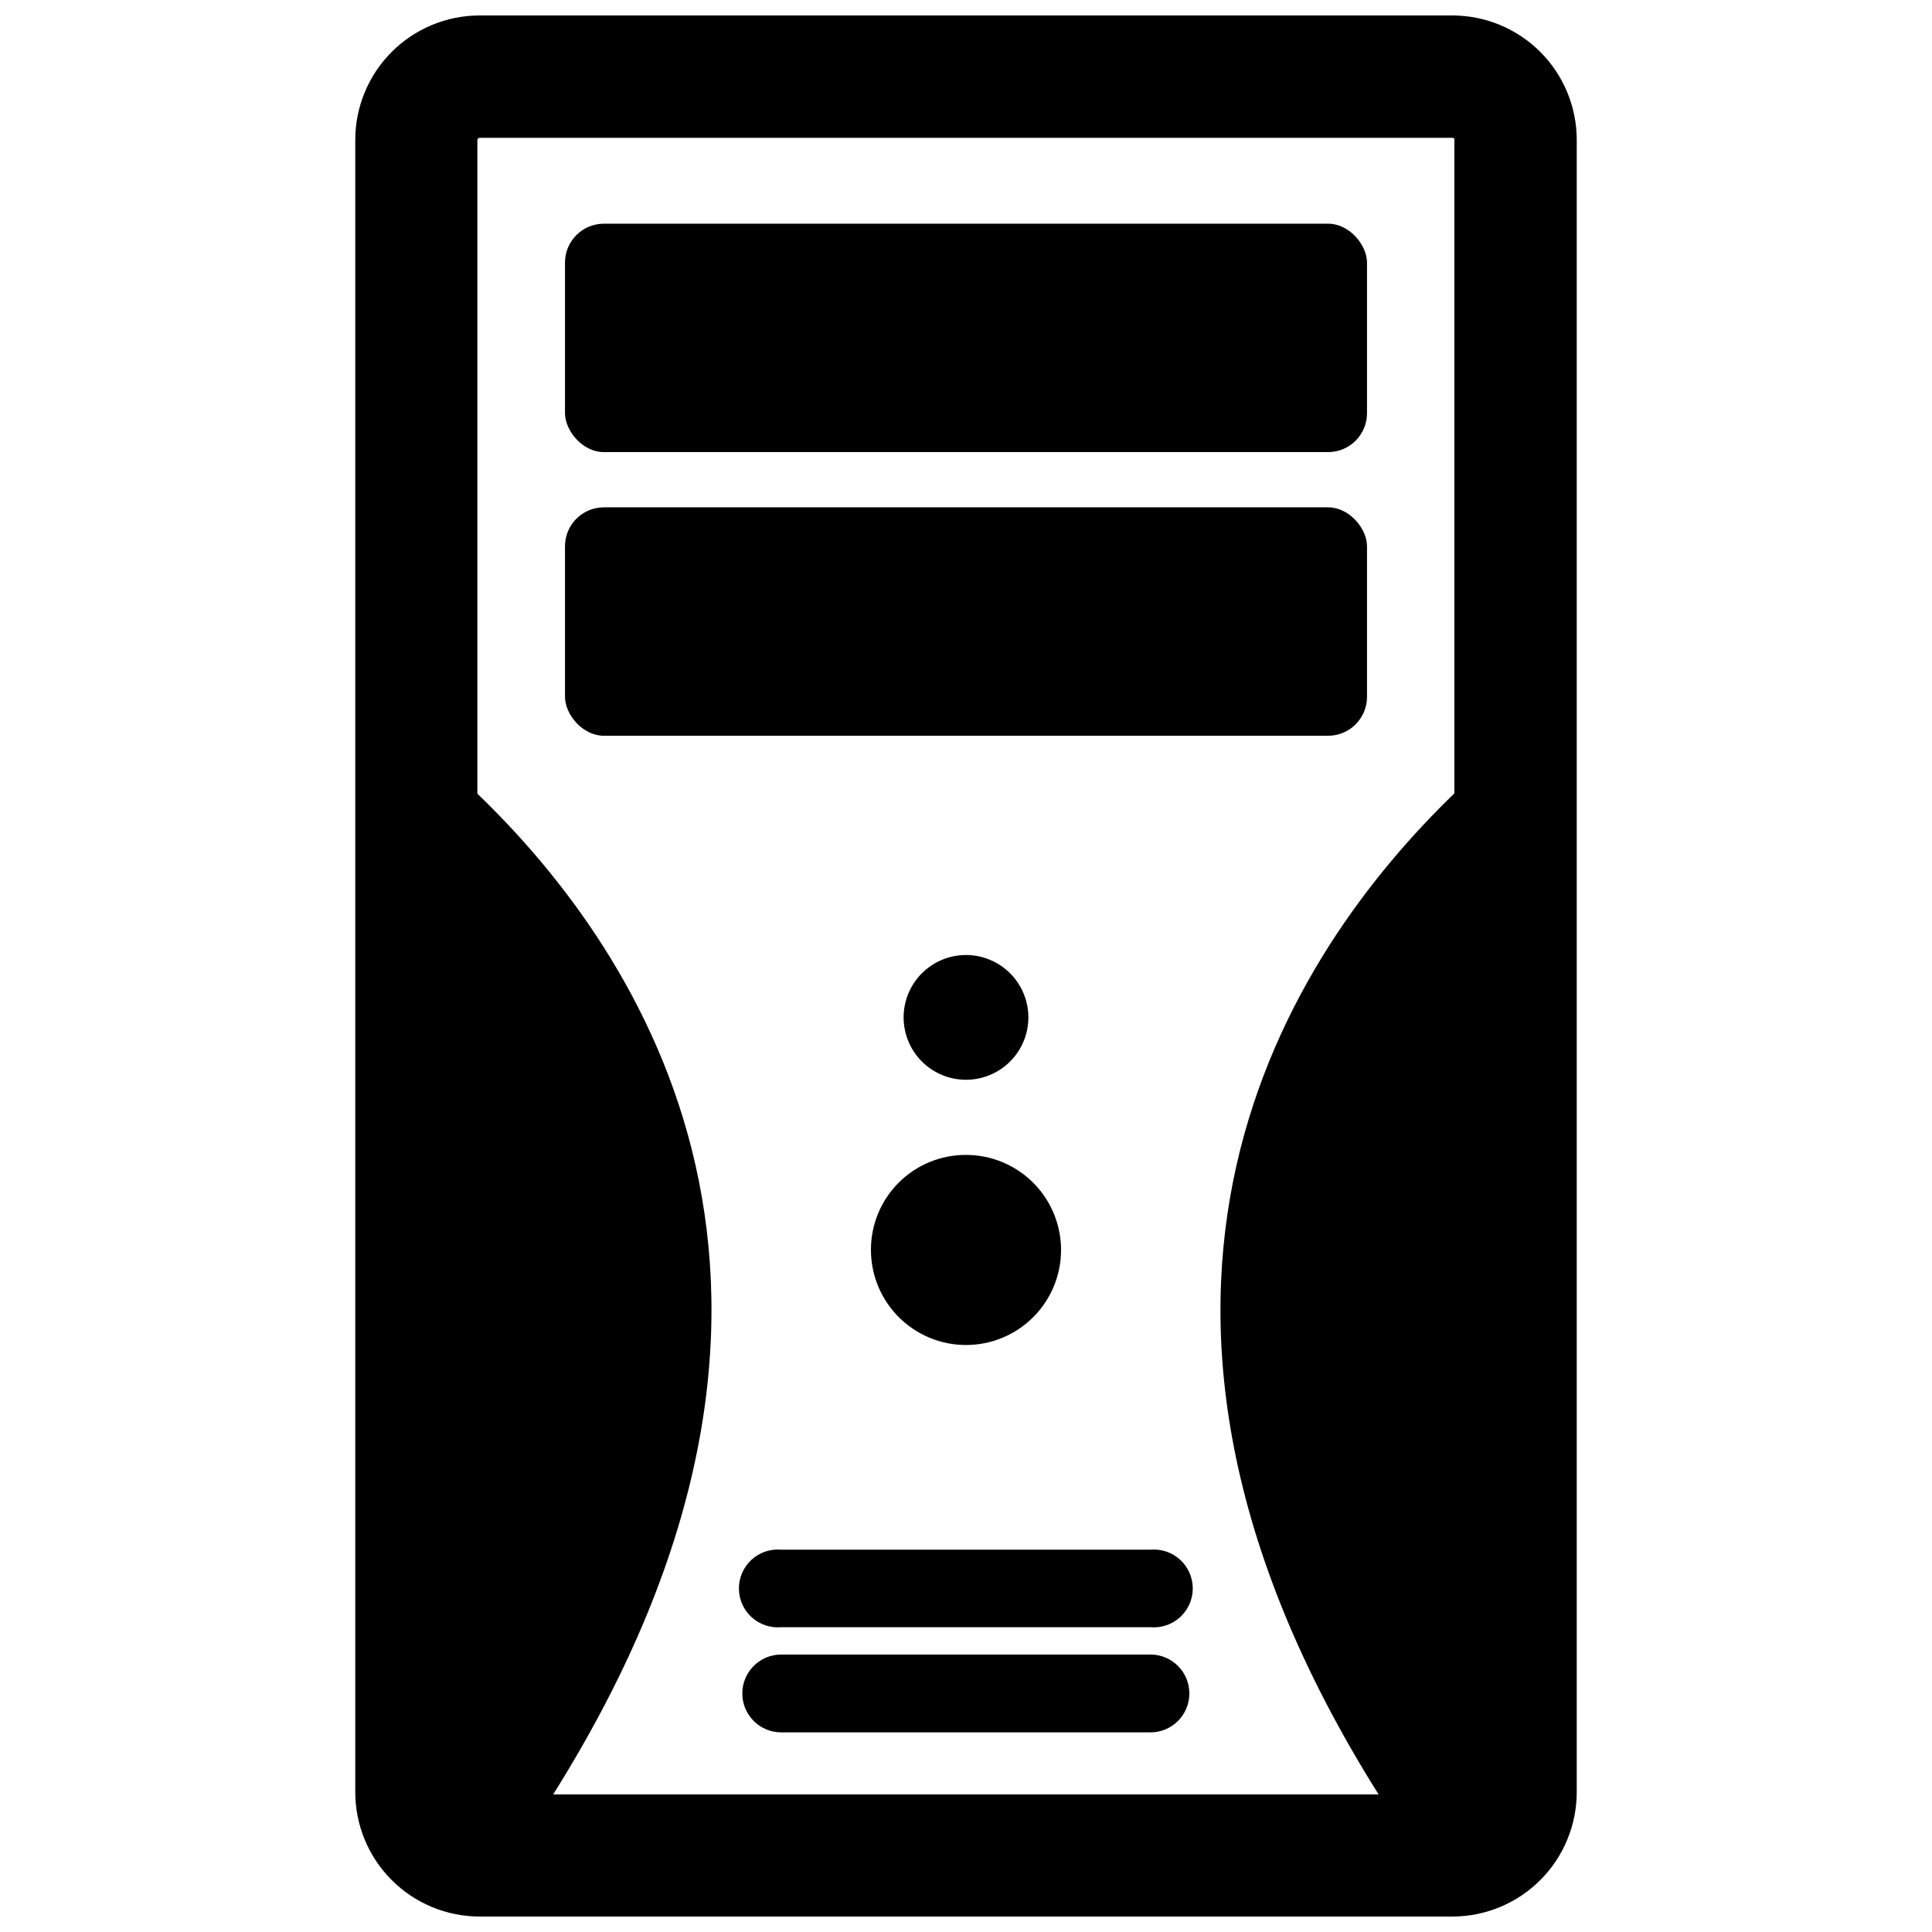
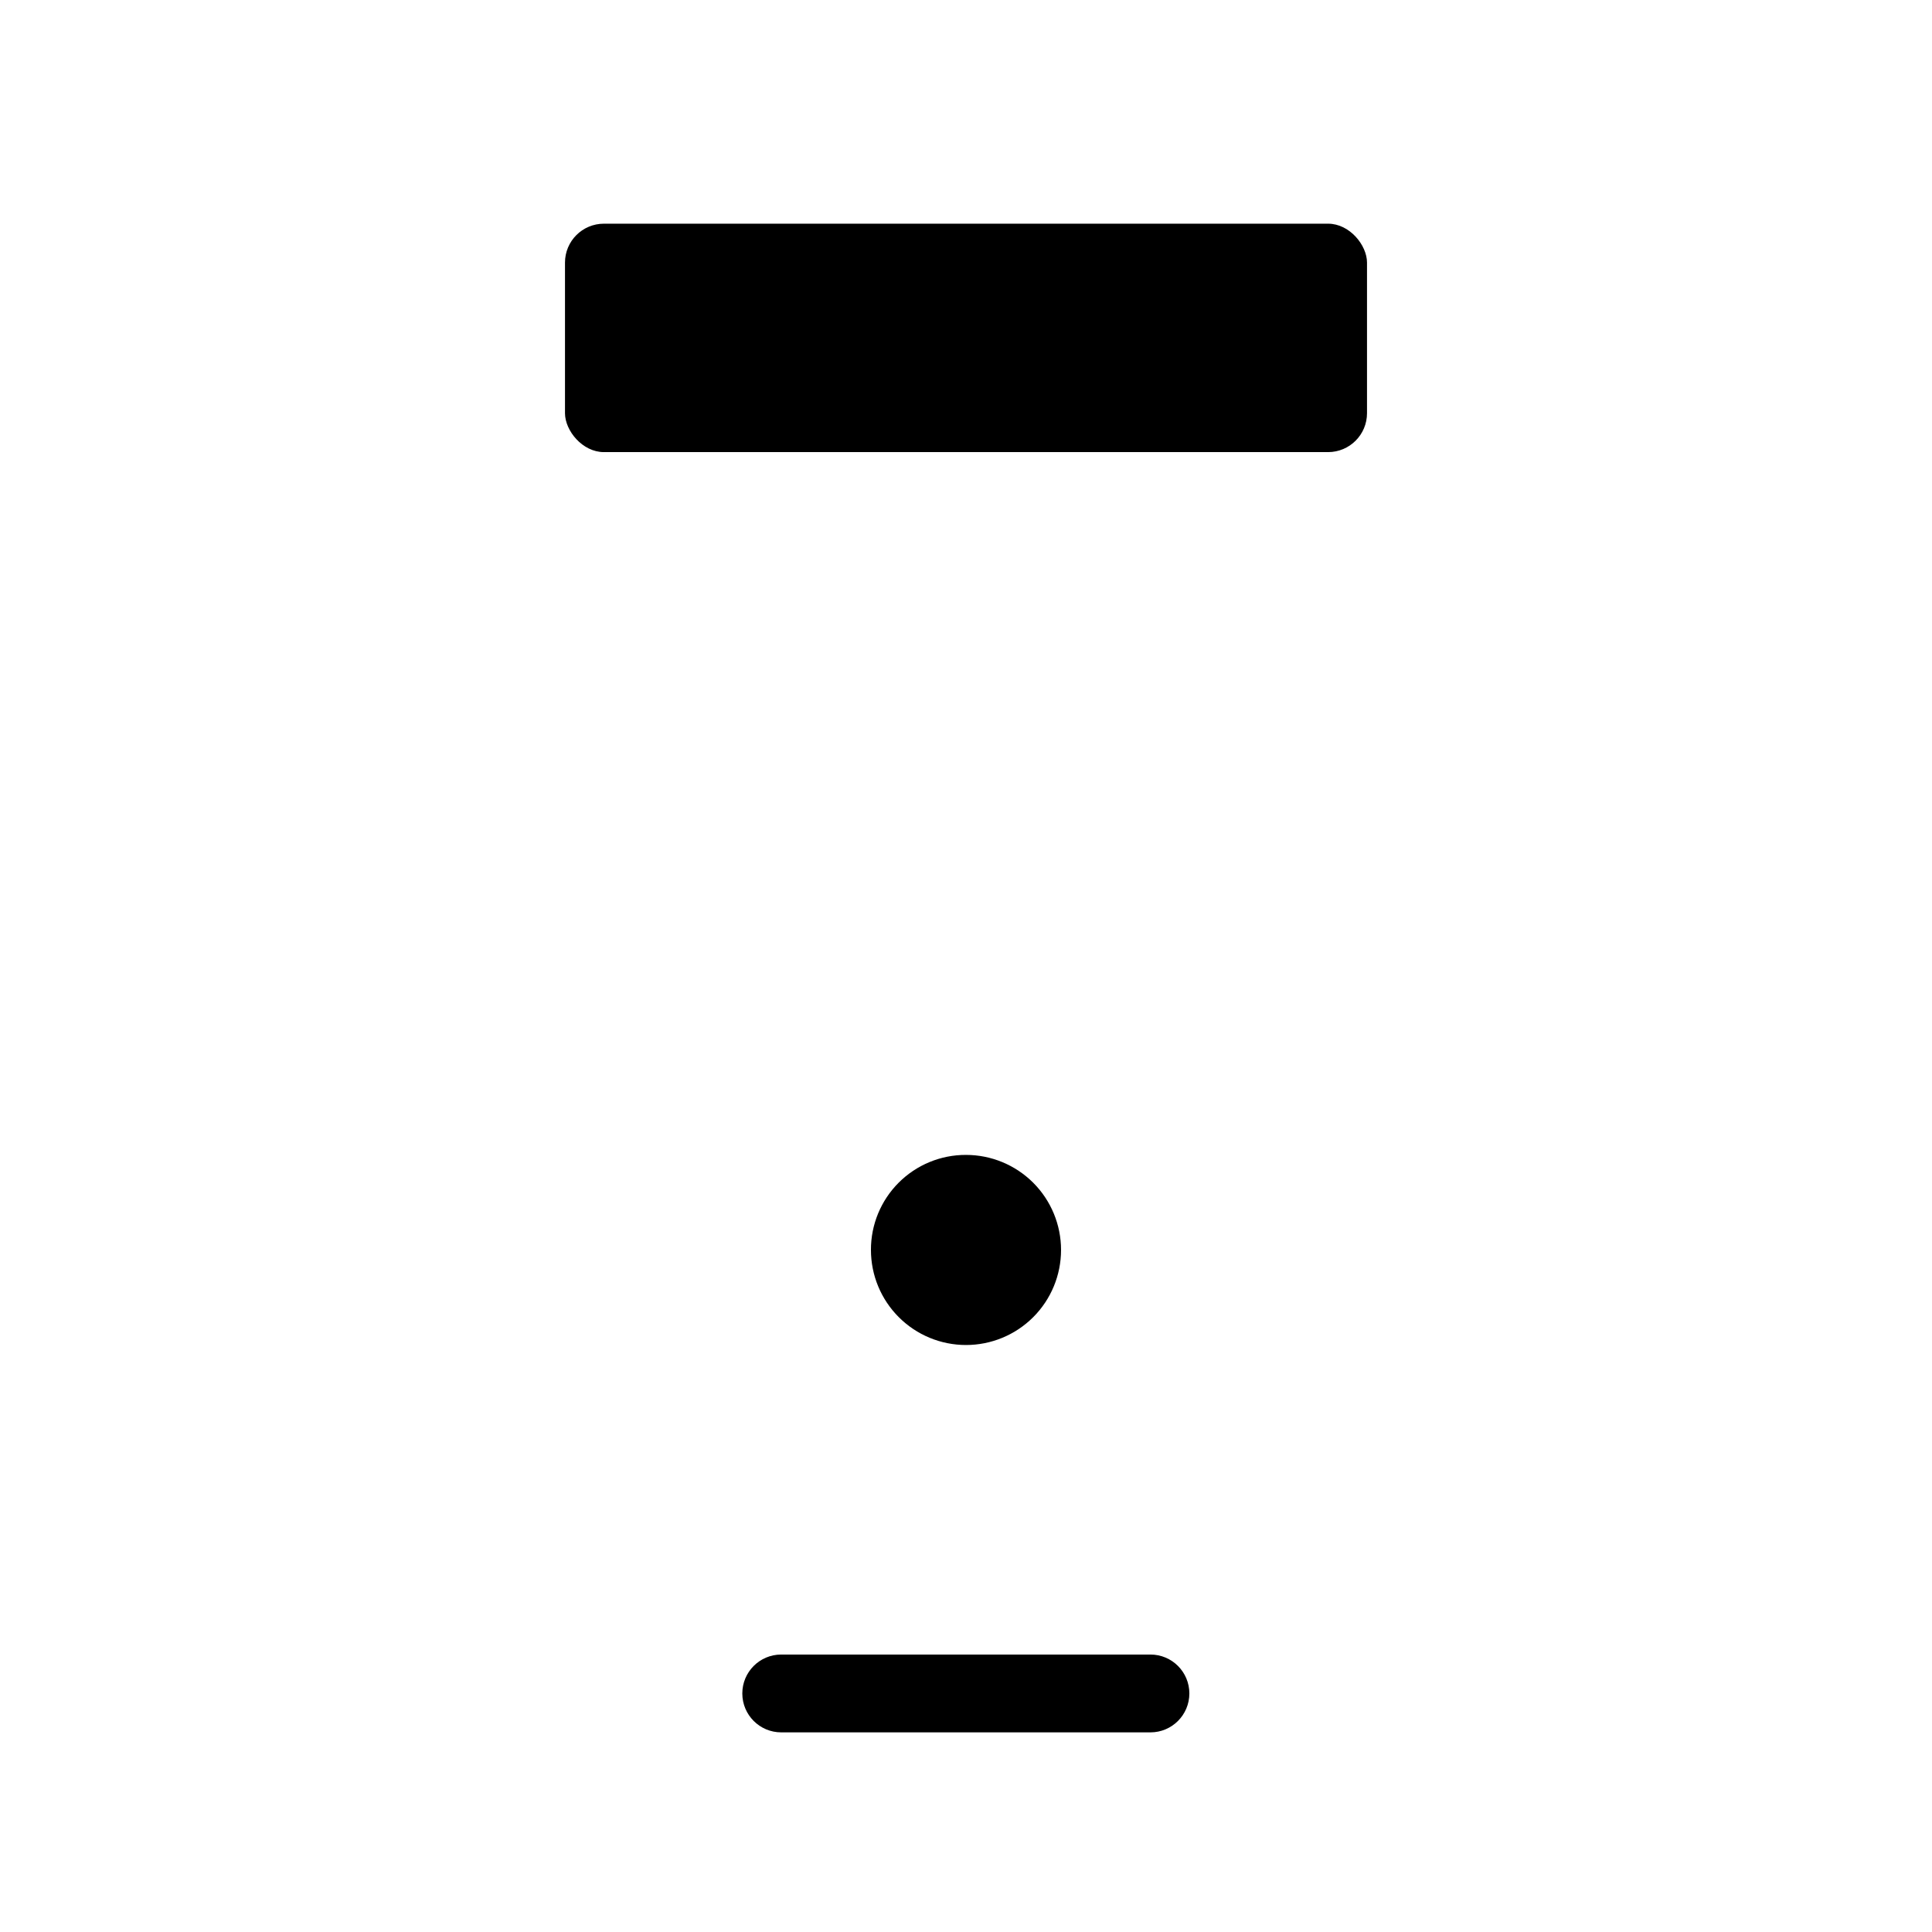
<svg xmlns="http://www.w3.org/2000/svg" width="800px" height="800px" version="1.1" viewBox="144 144 512 512">
  <defs>
    <clipPath id="a">
-       <path d="m238 148.09h324v503.81h-324z" />
-     </clipPath>
+       </clipPath>
  </defs>
  <path d="m304.04 203.28h191.92c5.695 0 10.312 5.695 10.312 10.312v39.91c0 5.695-4.617 10.312-10.312 10.312h-191.92c-5.695 0-10.312-5.695-10.312-10.312v-39.91c0-5.695 4.617-10.312 10.312-10.312z" />
-   <path d="m304.04 278.45h191.92c5.695 0 10.312 5.695 10.312 10.312v39.91c0 5.695-4.617 10.312-10.312 10.312h-191.92c-5.695 0-10.312-5.695-10.312-10.312v-39.91c0-5.695 4.617-10.312 10.312-10.312z" />
  <g clip-path="url(#a)">
-     <path d="m238.15 181.08v437.84c0 8.734 3.465 17.113 9.633 23.297 6.172 6.184 14.539 9.668 23.273 9.688h257.89c8.734-0.02 17.105-3.504 23.273-9.688 6.168-6.184 9.633-14.562 9.633-23.297v-437.84c0-8.734-3.465-17.113-9.633-23.297-6.168-6.184-14.539-9.668-23.273-9.688h-257.89c-8.734 0.02-17.102 3.504-23.273 9.688-6.168 6.184-9.633 14.562-9.633 23.297zm291.27 0v173.18c-43.609 42.117-103.68 132.33-20.074 265.29h-218.76c83.68-133.2 23.617-223.17-20.074-265.21v-173.19c-0.004-0.32 0.234-0.59 0.551-0.629h257.89c0.289 0.035 0.516 0.262 0.551 0.551z" />
-   </g>
+     </g>
  <path d="m374.81 475.25c0 6.684 2.652 13.09 7.379 17.812 4.723 4.727 11.129 7.379 17.812 7.379 6.68 0 13.086-2.652 17.812-7.379 4.723-4.723 7.375-11.129 7.375-17.812 0-6.68-2.652-13.086-7.375-17.812-4.727-4.723-11.133-7.375-17.812-7.375-6.688-0.023-13.109 2.625-17.836 7.352-4.731 4.731-7.379 11.148-7.356 17.836z" />
-   <path d="m416.53 413.62c0-4.383-1.742-8.59-4.844-11.688-3.102-3.102-7.305-4.844-11.688-4.844-4.387 0-8.59 1.742-11.691 4.844-3.102 3.098-4.84 7.305-4.84 11.688 0 4.383 1.738 8.59 4.84 11.688 3.102 3.102 7.305 4.844 11.691 4.844 4.383 0 8.586-1.742 11.688-4.844 3.102-3.098 4.844-7.305 4.844-11.688z" />
-   <path d="m448.88 554.68h-97.848c-2.883-0.254-5.734 0.715-7.867 2.668-2.133 1.953-3.348 4.715-3.348 7.606s1.215 5.648 3.348 7.602c2.133 1.953 4.984 2.922 7.867 2.672h97.848c2.883 0.25 5.734-0.719 7.867-2.672s3.348-4.711 3.348-7.602-1.215-5.652-3.348-7.606c-2.133-1.953-4.984-2.922-7.867-2.668z" />
  <path d="m448.88 582.47h-97.848c-5.695 0-10.312 4.617-10.312 10.312 0 5.695 4.617 10.312 10.312 10.312h97.848c5.695 0 10.312-4.617 10.312-10.312 0-5.695-4.617-10.312-10.312-10.312z" />
</svg>